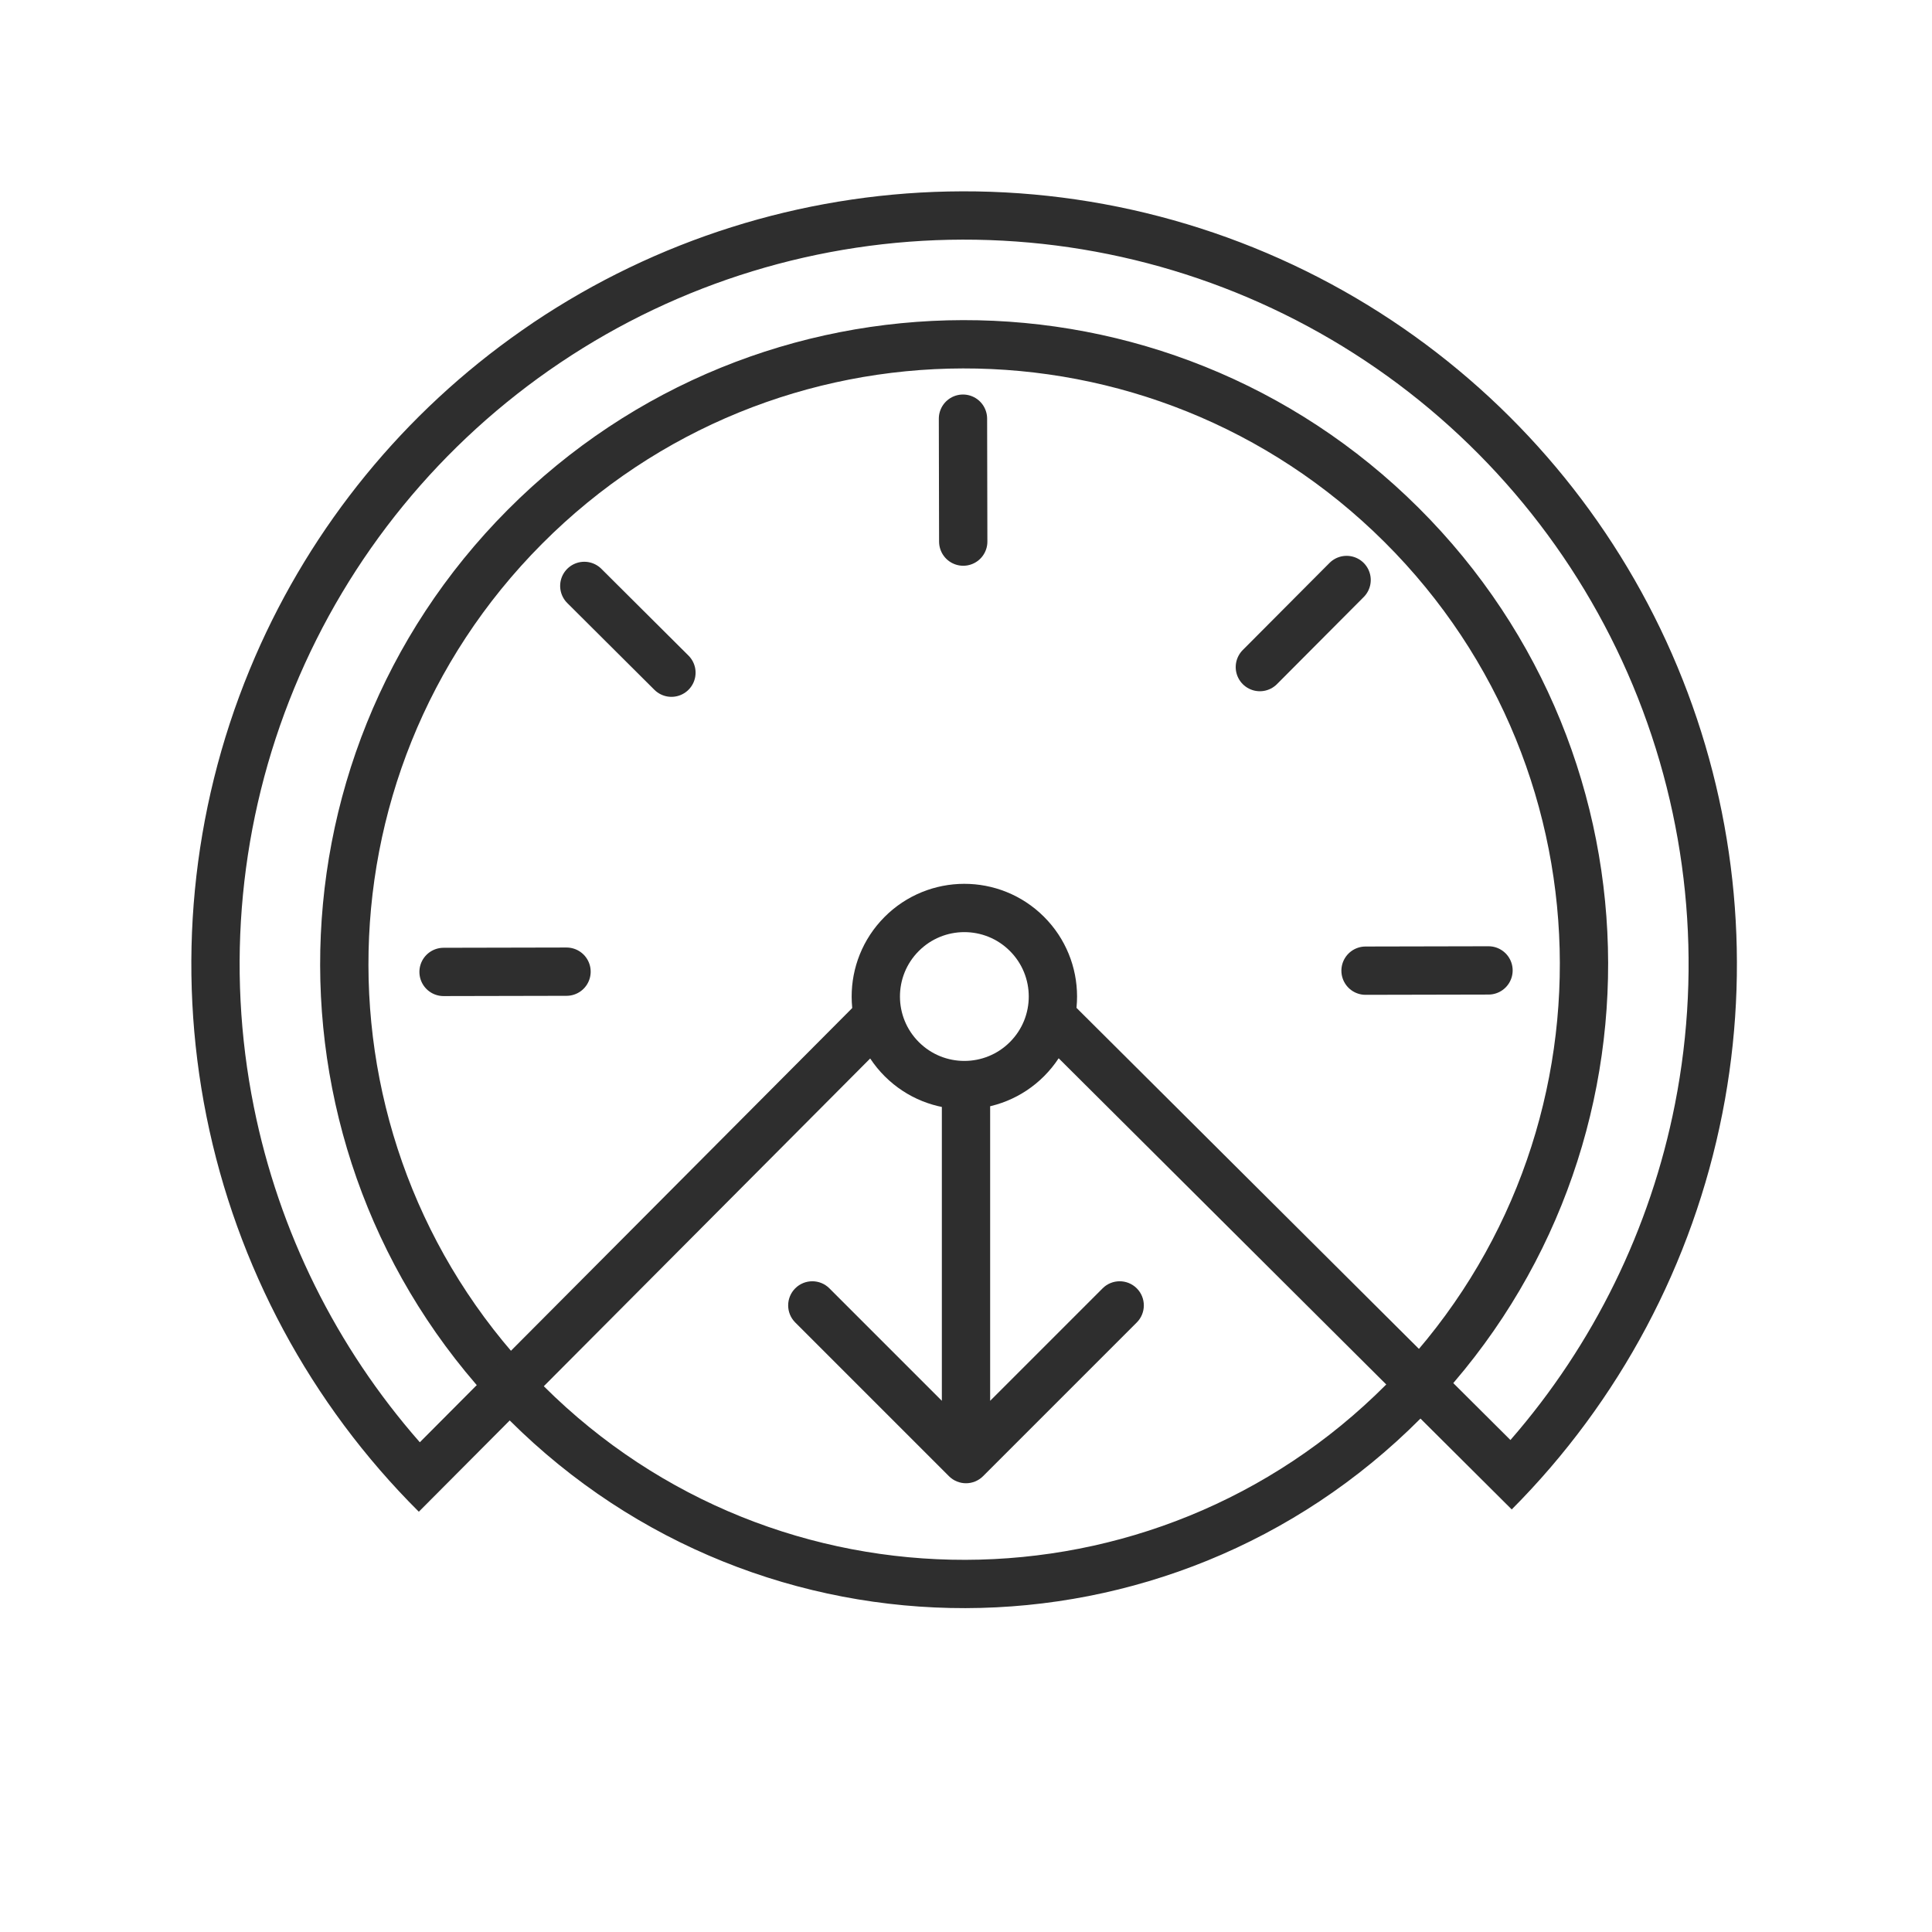
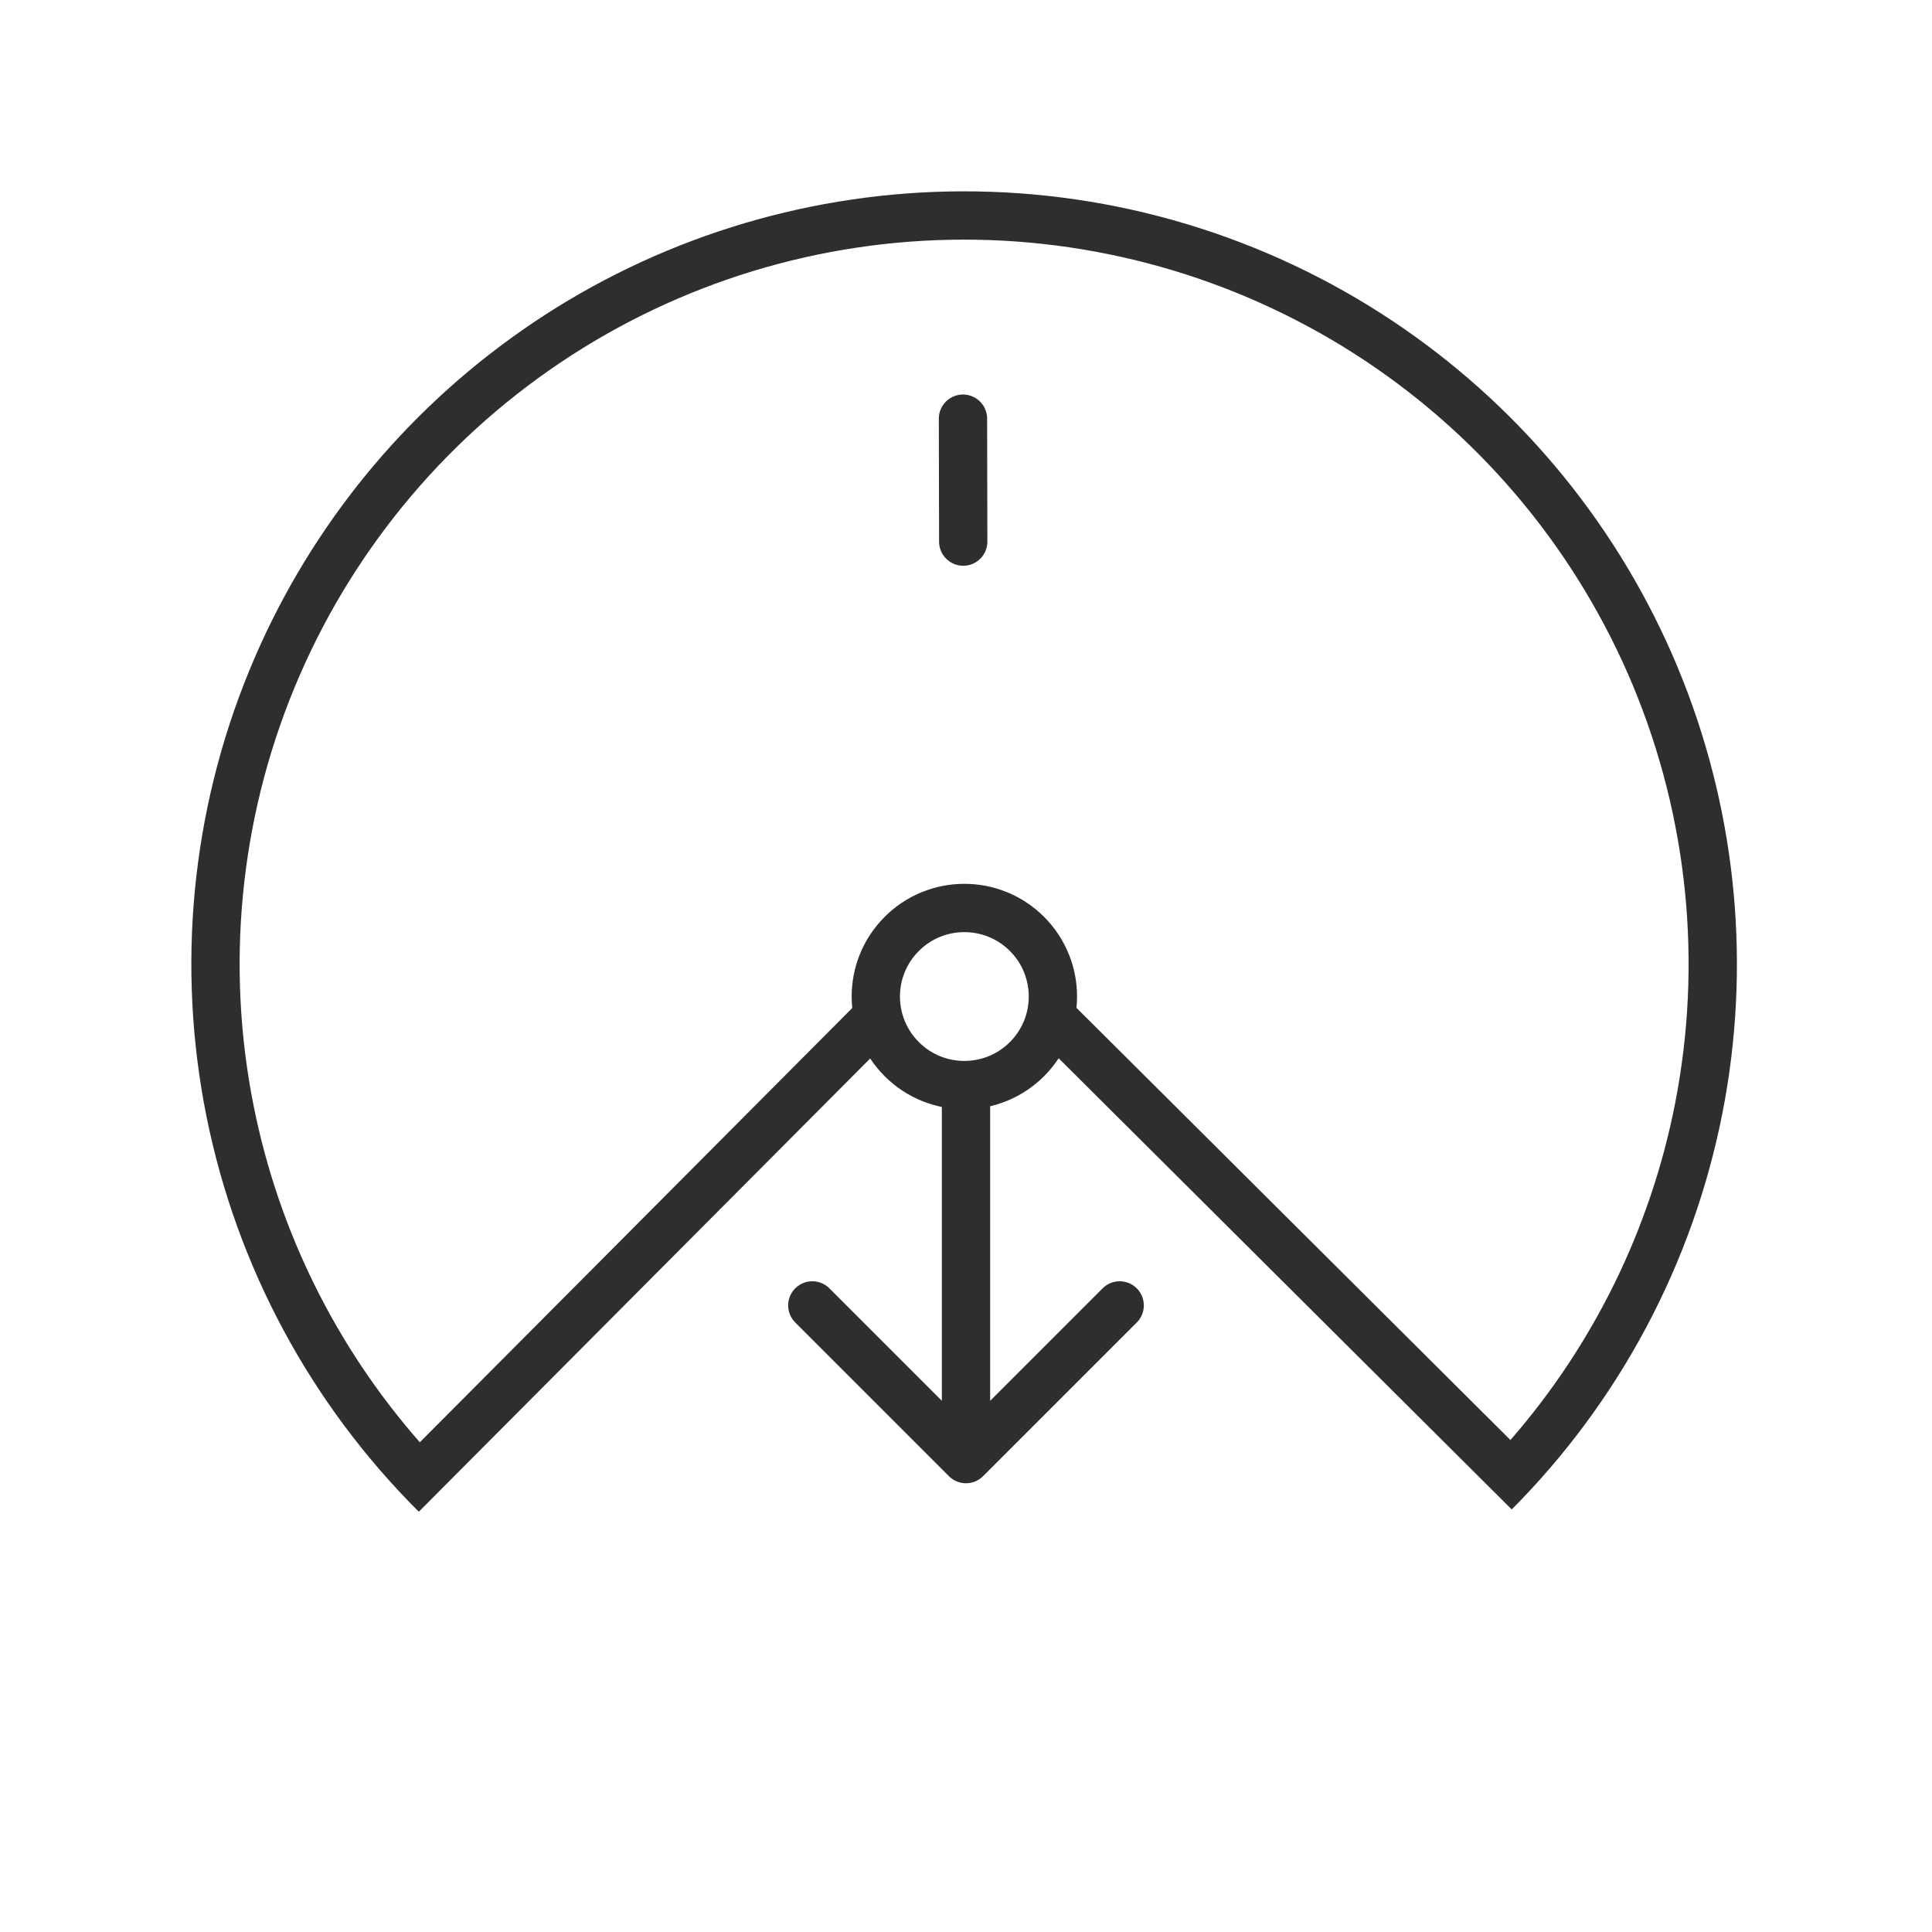
<svg xmlns="http://www.w3.org/2000/svg" width="60" height="60" viewBox="0 0 60 60" fill="none">
  <g clip-path="url(#clip0_87370_26029)">
-     <path d="M43.583 43.525C36.081 51.059 23.892 51.084 16.359 43.582C8.826 36.081 8.8 23.892 16.302 16.359C23.804 8.825 35.992 8.8 43.526 16.302C51.059 23.804 51.084 35.992 43.583 43.525Z" stroke="#2E2E2E" stroke-width="1.5" />
    <path d="M29.914 16.82L29.906 13.002" stroke="#2E2E2E" stroke-width="1.5" stroke-linecap="round" />
-     <path d="M20.852 20.891L18.146 18.196" stroke="#2E2E2E" stroke-width="1.5" stroke-linecap="round" />
-     <path d="M17.594 30.176L13.775 30.184" stroke="#2E2E2E" stroke-width="1.5" stroke-linecap="round" />
-     <path d="M46.227 30.137L42.408 30.145" stroke="#2E2E2E" stroke-width="1.5" stroke-linecap="round" />
-     <path d="M41.82 18.012L39.126 20.717" stroke="#2E2E2E" stroke-width="1.5" stroke-linecap="round" />
    <path d="M32.068 32.059C32.453 31.671 32.709 31.204 32.839 30.71L46.908 44.721C49.49 41.757 51.256 38.16 52.018 34.286C52.877 29.919 52.422 25.396 50.711 21.288C48.999 17.181 46.108 13.673 42.403 11.208C38.697 8.744 34.345 7.433 29.895 7.442C25.445 7.451 21.097 8.78 17.403 11.261C13.708 13.741 10.831 17.261 9.137 21.375C7.442 25.49 7.006 30.015 7.884 34.378C8.662 38.249 10.444 41.838 13.038 44.791L27.047 30.723C27.167 31.169 27.389 31.594 27.718 31.957L27.824 32.069L13.007 46.948C9.643 43.599 7.349 39.327 6.413 34.674C5.478 30.02 5.942 25.194 7.75 20.805L7.923 20.395C9.691 16.318 12.556 12.811 16.2 10.267L16.567 10.014C20.384 7.452 24.856 6.042 29.447 5.947L29.892 5.942C34.638 5.932 39.282 7.33 43.234 9.959C47.063 12.506 50.077 16.097 51.921 20.302L52.096 20.712C53.864 24.956 54.375 29.617 53.572 34.138L53.49 34.575C52.574 39.232 50.297 43.514 46.948 46.877L32.068 32.059Z" fill="#2E2E2E" />
    <circle cx="29.949" cy="30.948" r="2.75" transform="rotate(134.88 29.949 30.948)" stroke="#2E2E2E" stroke-width="1.5" />
    <path d="M29.47 45.844C29.763 46.137 30.237 46.137 30.53 45.844L35.303 41.071C35.596 40.778 35.596 40.303 35.303 40.01C35.01 39.718 34.535 39.718 34.243 40.01L30 44.253L25.757 40.01C25.465 39.718 24.99 39.718 24.697 40.01C24.404 40.303 24.404 40.778 24.697 41.071L29.47 45.844ZM30 34L29.25 34L29.25 45.314L30 45.314L30.75 45.314L30.75 34L30 34Z" fill="#2E2E2E" />
  </g>
  <defs>
    <clipPath id="clip0_87370_26029">
      <rect width="60" height="60" fill="white" />
    </clipPath>
  </defs>
</svg>